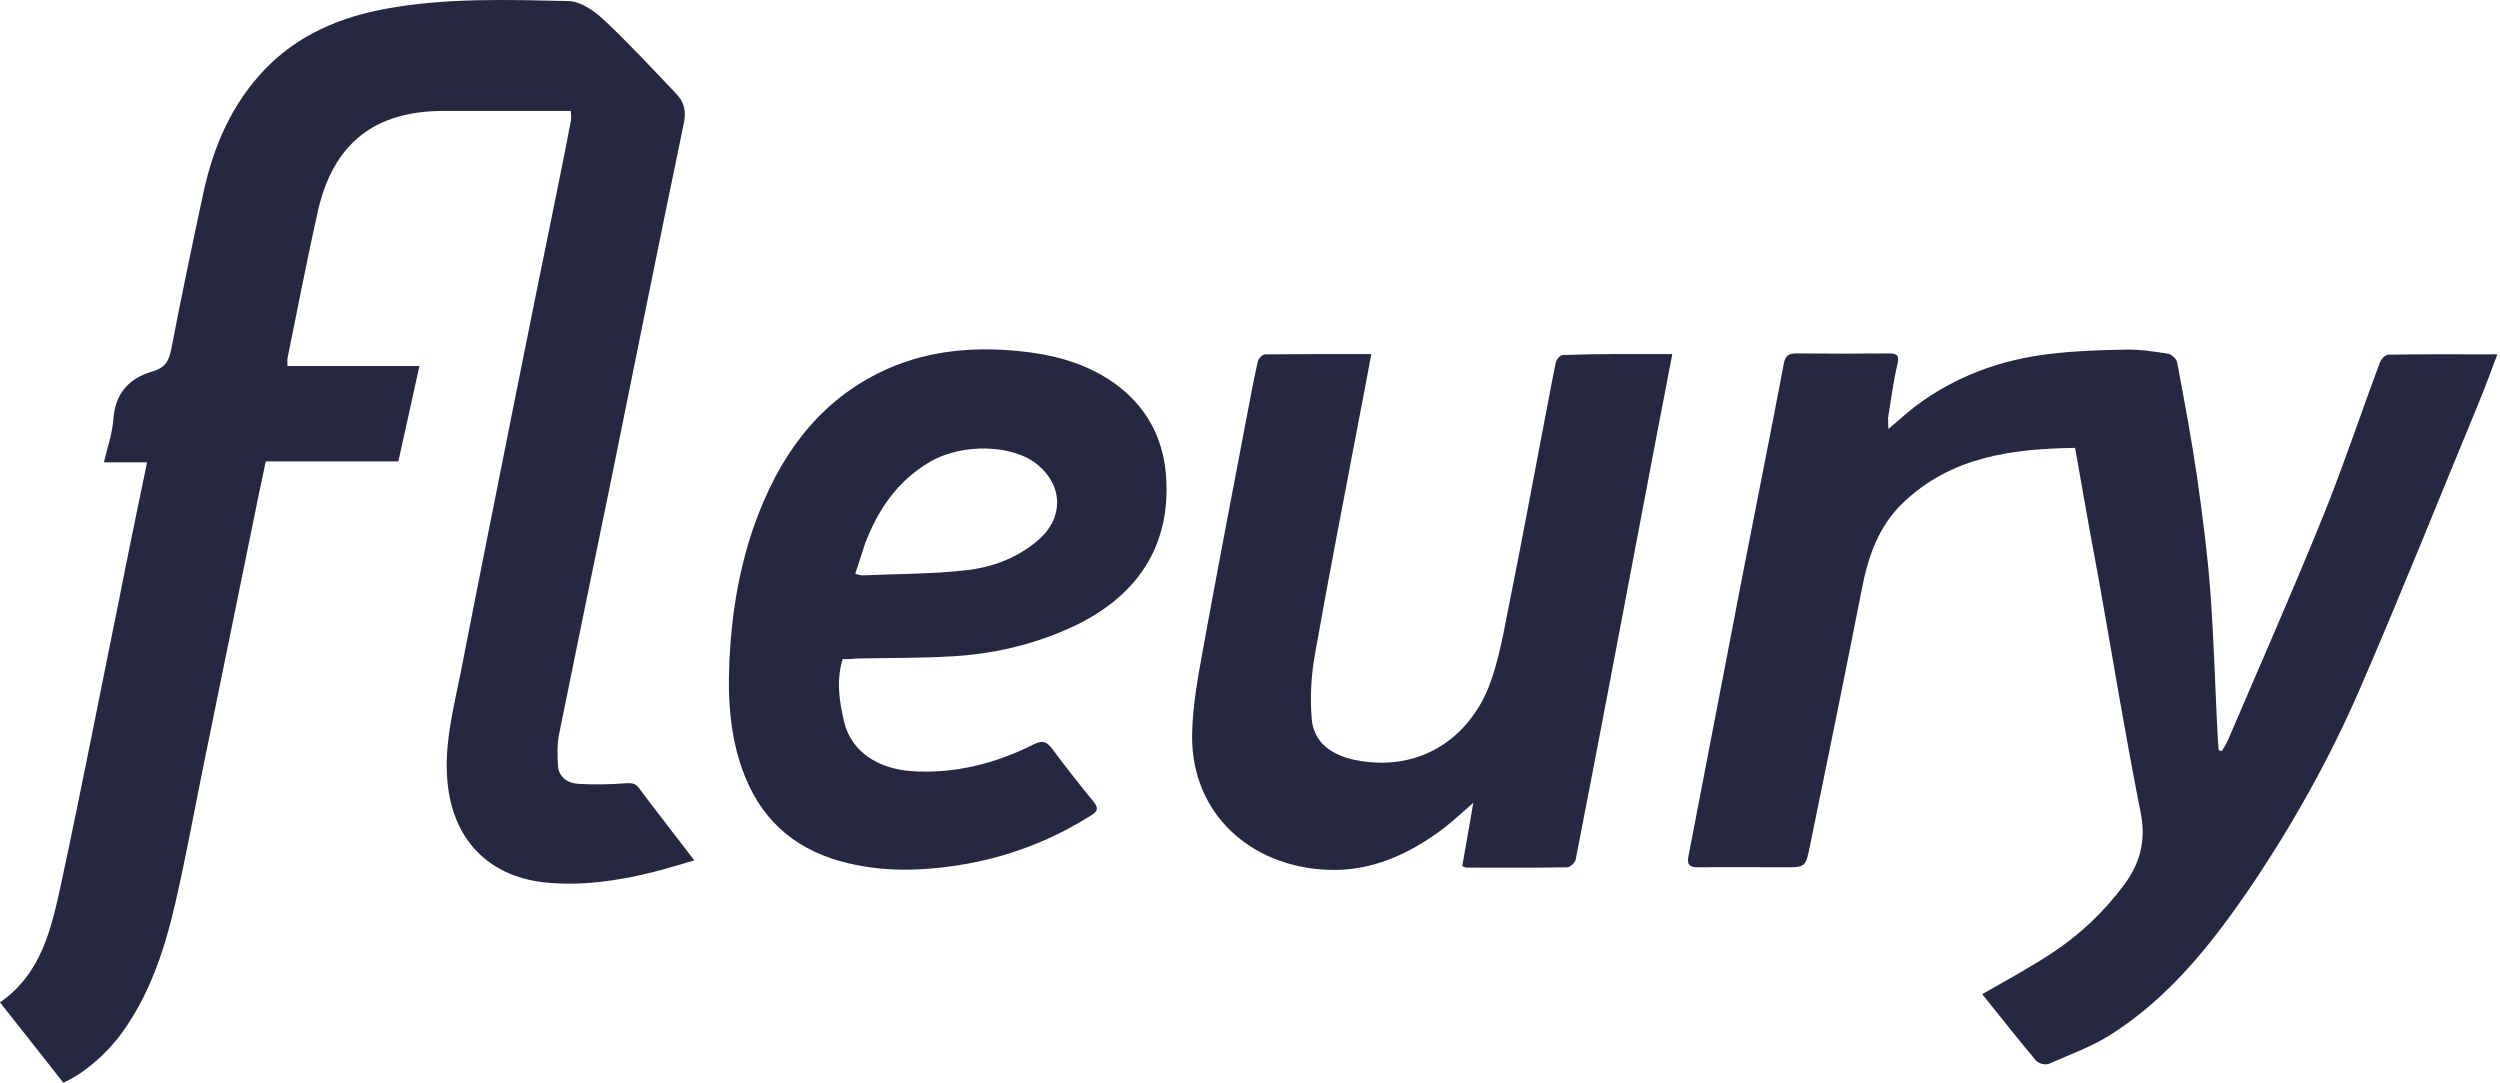
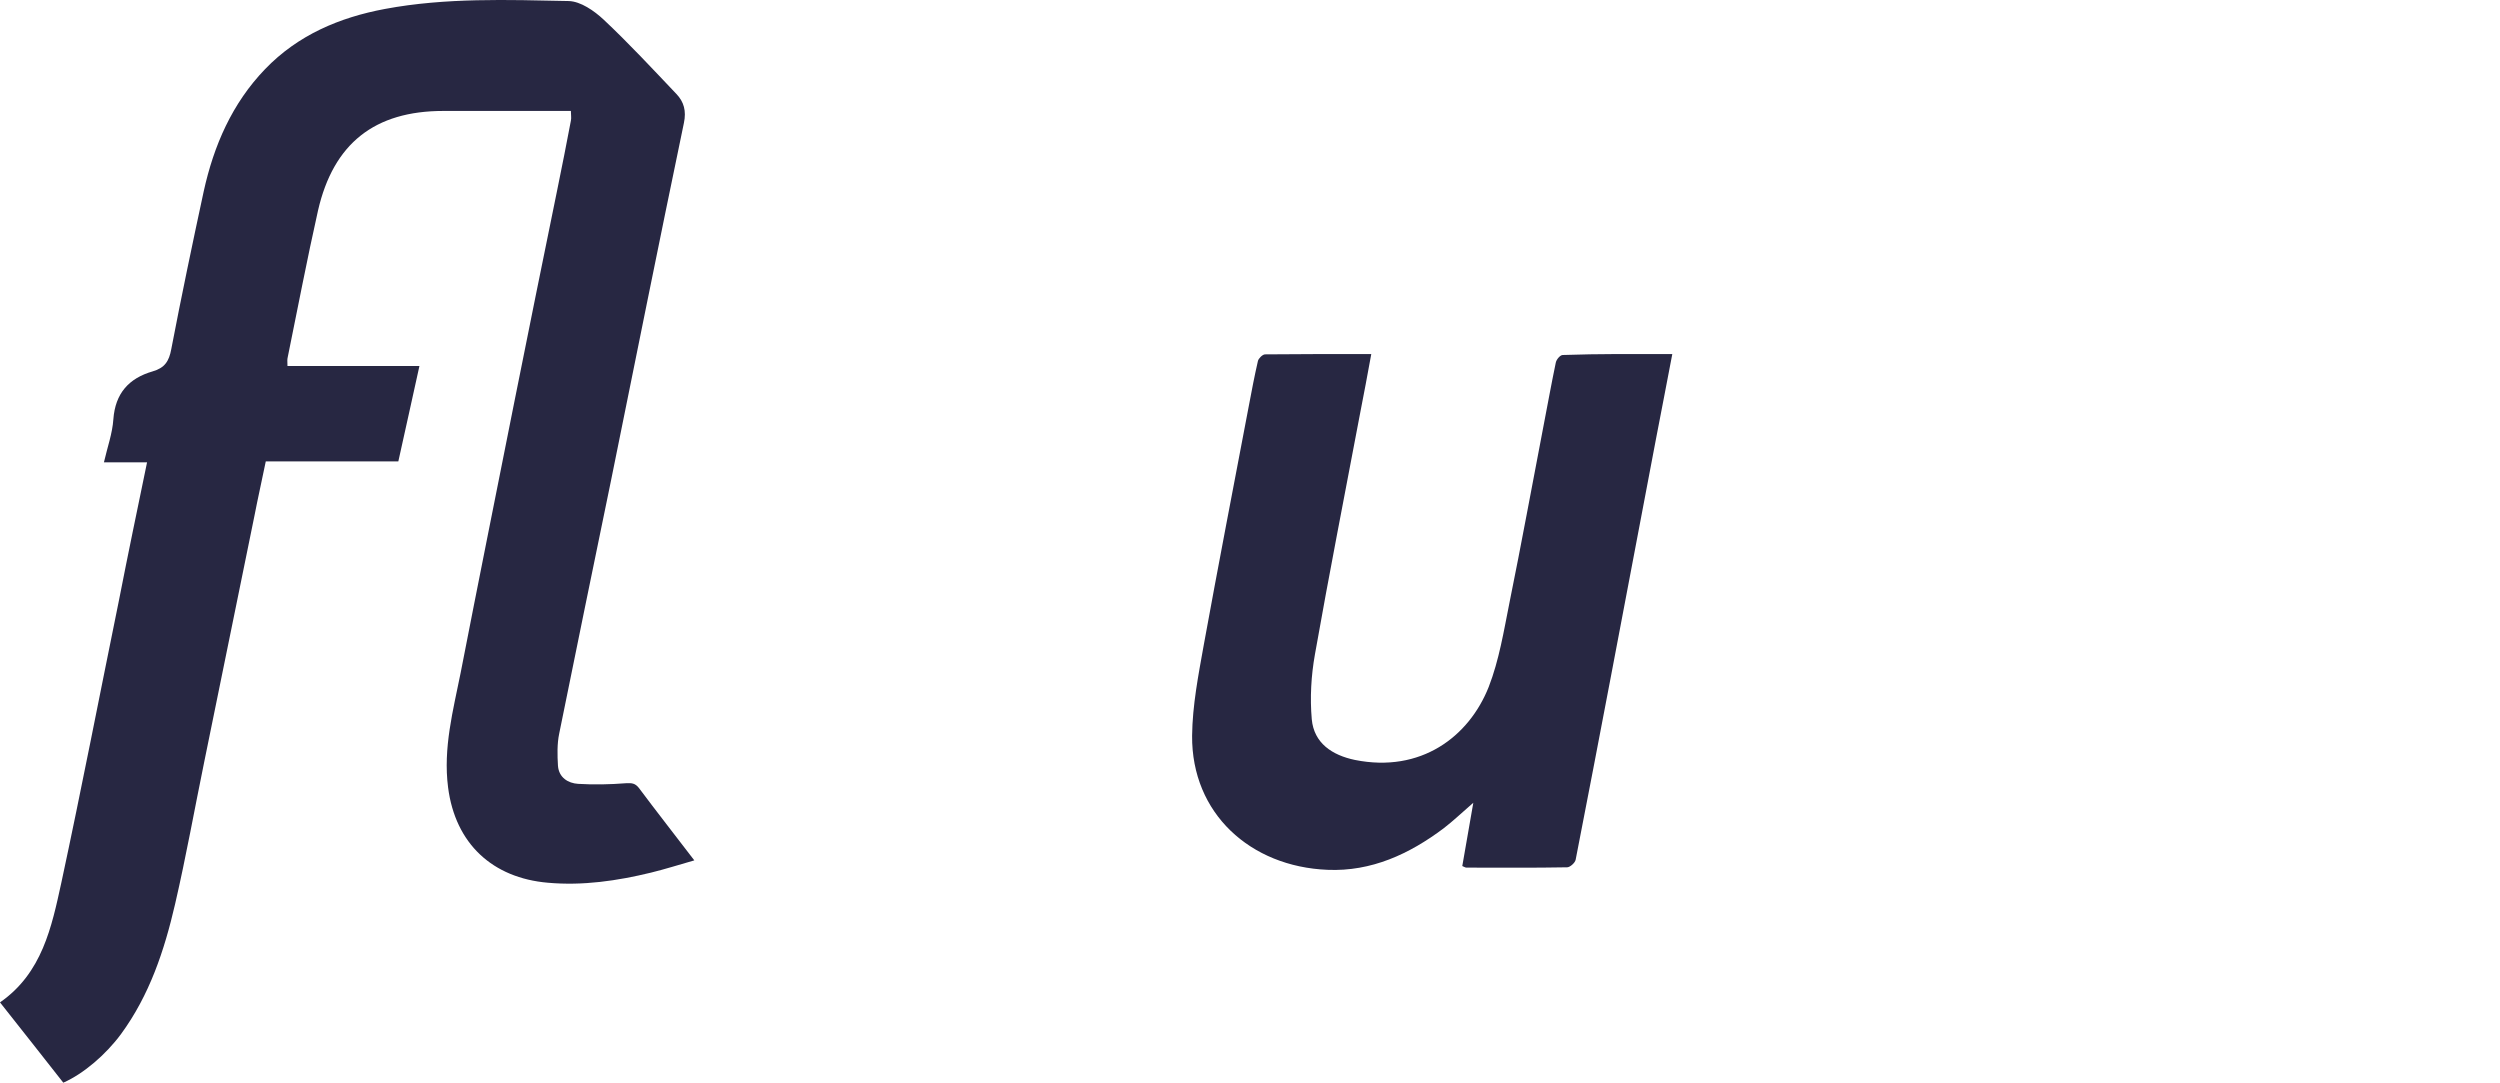
<svg xmlns="http://www.w3.org/2000/svg" width="127" height="55" viewBox="0 0 127 55" fill="none">
  <path d="M7.47 23.488C6.734 23.488 6.047 23.488 5.279 23.488C5.455 22.72 5.711 22.016 5.759 21.296C5.855 19.985 6.542 19.217 7.758 18.865C8.366 18.689 8.59 18.353 8.702 17.729C9.214 15.058 9.774 12.386 10.35 9.715C10.861 7.396 11.789 5.252 13.469 3.509C15.132 1.781 17.244 0.885 19.563 0.453C22.65 -0.122 25.77 -0.011 28.889 0.053C29.497 0.069 30.185 0.549 30.665 0.997C31.944 2.197 33.144 3.493 34.36 4.772C34.743 5.172 34.871 5.636 34.743 6.244C33.48 12.306 32.264 18.369 31.032 24.448C30.153 28.718 29.273 32.989 28.409 37.26C28.297 37.788 28.313 38.364 28.345 38.908C28.393 39.5 28.857 39.788 29.369 39.82C30.169 39.868 30.984 39.852 31.8 39.788C32.104 39.772 32.264 39.788 32.456 40.028C33.352 41.227 34.28 42.411 35.271 43.707C34.487 43.931 33.784 44.155 33.064 44.331C31.352 44.746 29.609 45.002 27.833 44.843C25.034 44.602 23.13 42.875 22.762 39.996C22.506 37.996 23.018 36.093 23.402 34.173C24.298 29.566 25.226 24.959 26.138 20.369C26.857 16.785 27.577 13.202 28.313 9.619C28.553 8.467 28.777 7.3 29.001 6.132C29.033 5.988 29.001 5.844 29.001 5.636C28.393 5.636 27.817 5.636 27.257 5.636C25.674 5.636 24.106 5.636 22.523 5.636C19.035 5.636 16.94 7.284 16.156 10.691C15.596 13.186 15.116 15.698 14.604 18.209C14.588 18.305 14.604 18.417 14.604 18.593C15.74 18.593 16.86 18.593 17.964 18.593C19.051 18.593 20.155 18.593 21.307 18.593C20.939 20.241 20.603 21.808 20.235 23.44C18.012 23.44 15.788 23.44 13.501 23.44C13.309 24.384 13.101 25.295 12.925 26.207C12.077 30.366 11.229 34.509 10.382 38.668C9.886 41.083 9.454 43.515 8.894 45.93C8.35 48.282 7.598 50.553 6.143 52.537C5.375 53.576 4.239 54.552 3.215 55C2.159 53.656 1.104 52.313 0 50.921C2.143 49.433 2.623 47.098 3.119 44.827C4.143 40.06 5.071 35.261 6.047 30.478C6.494 28.191 6.974 25.887 7.47 23.488Z" fill="#272742" />
-   <path d="M105.415 22.752C102.2 22.8 99.129 23.2 96.681 25.535C95.418 26.735 94.89 28.302 94.57 29.982C93.722 34.317 92.826 38.652 91.946 42.971C91.722 44.075 91.707 44.059 90.603 44.059C89.147 44.059 87.707 44.043 86.252 44.059C85.82 44.059 85.692 43.915 85.772 43.499C86.7 38.716 87.612 33.917 88.539 29.134C89.227 25.583 89.947 22.032 90.619 18.465C90.699 18.065 90.859 17.953 91.243 17.953C92.81 17.969 94.362 17.969 95.93 17.953C96.329 17.953 96.505 18.017 96.393 18.497C96.185 19.361 96.073 20.24 95.93 21.12C95.897 21.296 95.93 21.488 95.93 21.792C96.425 21.376 96.825 21.008 97.257 20.672C99.321 19.105 101.672 18.257 104.215 17.969C105.463 17.825 106.727 17.777 107.991 17.761C108.71 17.745 109.43 17.857 110.134 17.969C110.31 18.001 110.566 18.225 110.598 18.401C110.966 20.368 111.334 22.32 111.622 24.303C111.894 26.239 112.149 28.191 112.293 30.142C112.469 32.573 112.533 35.021 112.661 37.468C112.677 37.676 112.693 37.884 112.709 38.108C112.757 38.124 112.821 38.14 112.869 38.156C112.981 37.964 113.109 37.772 113.189 37.58C114.821 33.757 116.5 29.966 118.052 26.127C119.076 23.584 119.94 20.976 120.899 18.417C120.963 18.241 121.171 18.017 121.331 18.017C123.155 17.985 124.962 18.001 126.866 18.001C126.53 18.881 126.242 19.697 125.906 20.496C123.907 25.327 121.971 30.174 119.892 34.973C118.34 38.556 116.42 41.979 114.213 45.226C112.293 48.026 110.182 50.665 107.287 52.52C106.295 53.16 105.175 53.56 104.087 54.04C103.911 54.12 103.544 54.024 103.432 53.88C102.488 52.761 101.592 51.609 100.696 50.505C101.912 49.801 103.112 49.161 104.247 48.41C105.655 47.482 106.855 46.346 107.879 44.986C108.726 43.851 109.03 42.699 108.742 41.259C107.959 37.324 107.319 33.373 106.615 29.422C106.199 27.215 105.815 25.039 105.415 22.752Z" fill="#272742" />
  <path d="M84.953 17.985C84.665 19.473 84.409 20.849 84.138 22.224C83.37 26.271 82.602 30.319 81.834 34.365C81.242 37.469 80.65 40.572 80.043 43.675C80.011 43.835 79.755 44.059 79.611 44.059C77.899 44.091 76.188 44.075 74.492 44.075C74.444 44.075 74.396 44.043 74.284 43.995C74.46 42.987 74.636 41.964 74.844 40.78C74.252 41.292 73.82 41.708 73.34 42.076C71.597 43.387 69.661 44.283 67.438 44.187C63.519 44.027 60.527 41.324 60.559 37.373C60.575 35.837 60.879 34.285 61.151 32.766C61.887 28.719 62.671 24.672 63.439 20.625C63.583 19.857 63.727 19.105 63.903 18.337C63.934 18.209 64.126 18.017 64.254 18.002C66.03 17.985 67.806 17.985 69.661 17.985C69.469 19.057 69.277 20.049 69.085 21.041C68.317 25.104 67.518 29.167 66.798 33.246C66.606 34.318 66.542 35.453 66.638 36.541C66.75 37.757 67.678 38.364 68.829 38.605C72.172 39.276 74.62 37.437 75.628 34.893C76.156 33.534 76.395 32.046 76.683 30.606C77.291 27.615 77.835 24.624 78.411 21.633C78.619 20.561 78.811 19.489 79.035 18.417C79.067 18.258 79.259 18.034 79.387 18.034C81.226 17.97 83.05 17.985 84.953 17.985Z" fill="#272742" />
-   <path d="M42.805 33.485C42.469 34.604 42.645 35.66 42.885 36.684C43.253 38.188 44.596 39.067 46.372 39.179C48.563 39.307 50.595 38.779 52.53 37.804C52.962 37.596 53.17 37.676 53.442 38.028C54.13 38.955 54.834 39.851 55.57 40.747C55.81 41.051 55.762 41.211 55.458 41.403C53.362 42.73 51.107 43.578 48.643 43.962C46.644 44.266 44.676 44.298 42.709 43.754C40.213 43.066 38.55 41.483 37.702 39.067C36.966 36.988 36.95 34.828 37.11 32.653C37.27 30.557 37.654 28.51 38.374 26.526C39.558 23.279 41.429 20.56 44.612 18.96C46.884 17.825 49.315 17.585 51.811 17.84C53.538 18.017 55.17 18.448 56.593 19.456C58.193 20.592 59.073 22.175 59.233 24.127C59.537 28.142 57.345 30.605 54.178 31.981C52.338 32.781 50.387 33.229 48.371 33.341C46.756 33.437 45.124 33.421 43.493 33.453C43.269 33.485 43.045 33.485 42.805 33.485ZM43.445 29.15C43.637 29.198 43.733 29.23 43.812 29.23C45.556 29.15 47.3 29.166 49.027 28.974C50.371 28.83 51.651 28.366 52.722 27.454C54.018 26.366 54.034 24.719 52.738 23.631C51.507 22.575 48.899 22.495 47.252 23.455C45.604 24.415 44.596 25.887 43.941 27.63C43.781 28.11 43.621 28.622 43.445 29.15Z" fill="#272742" />
</svg>